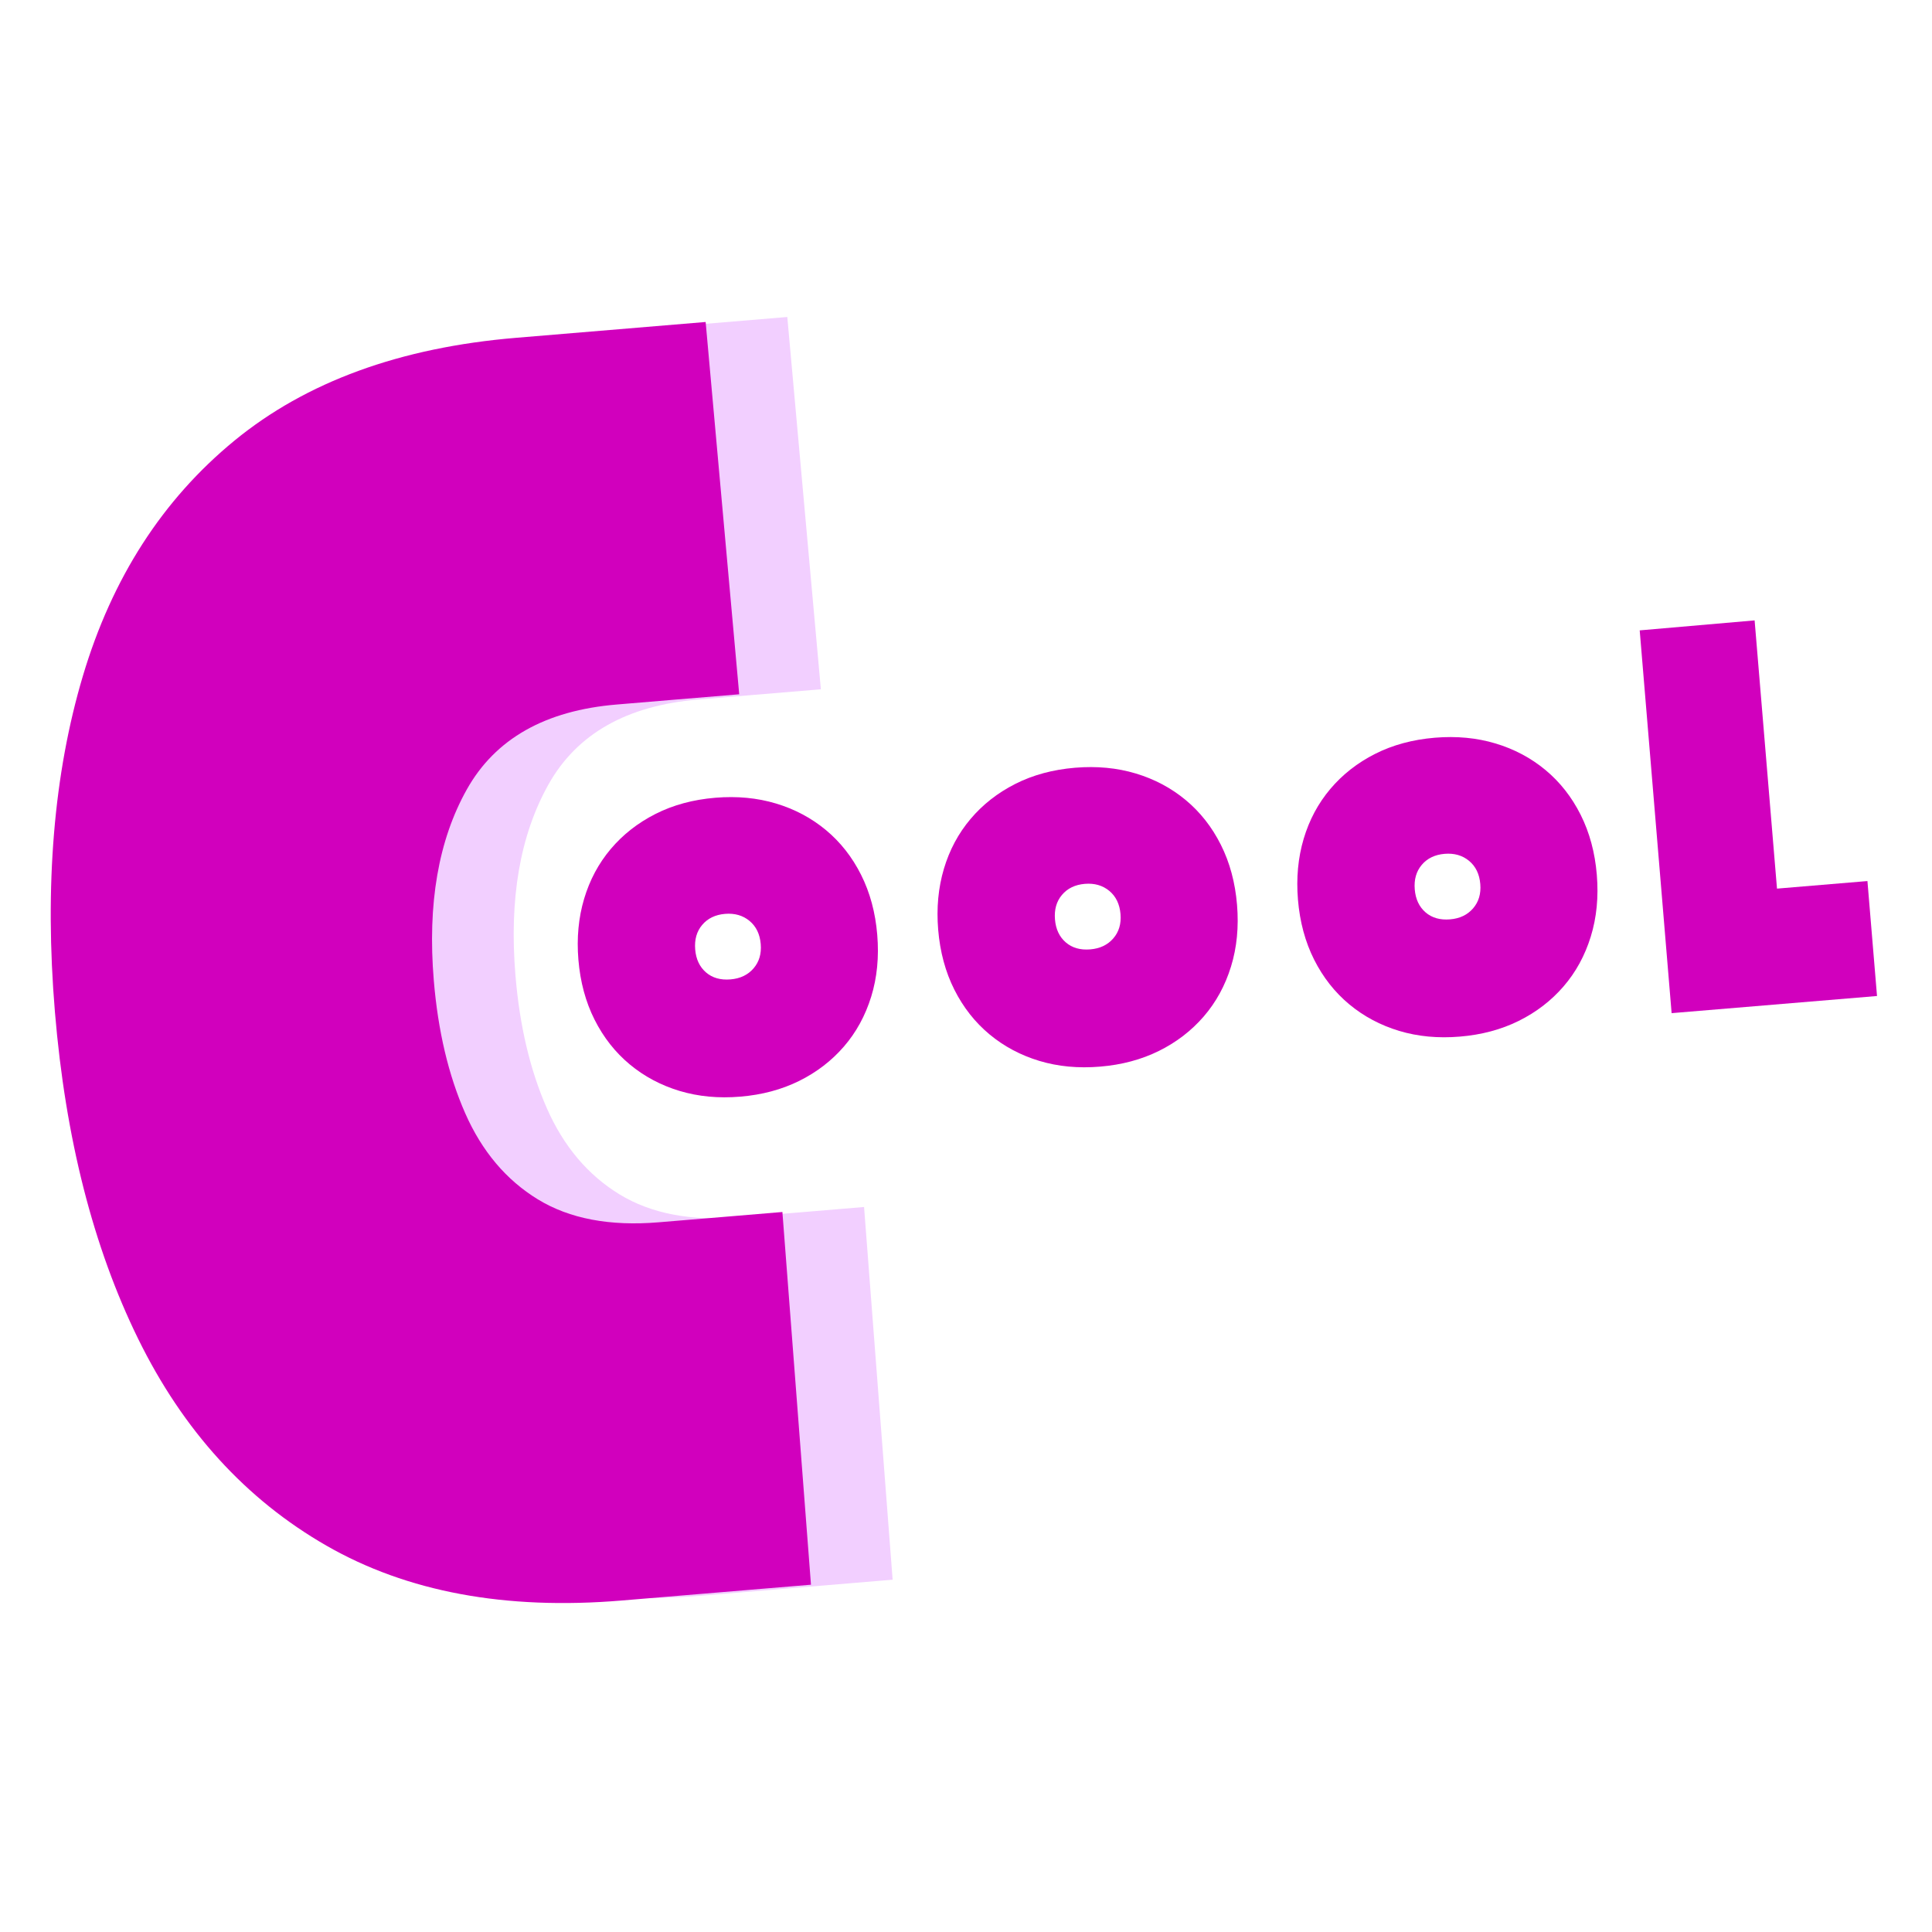
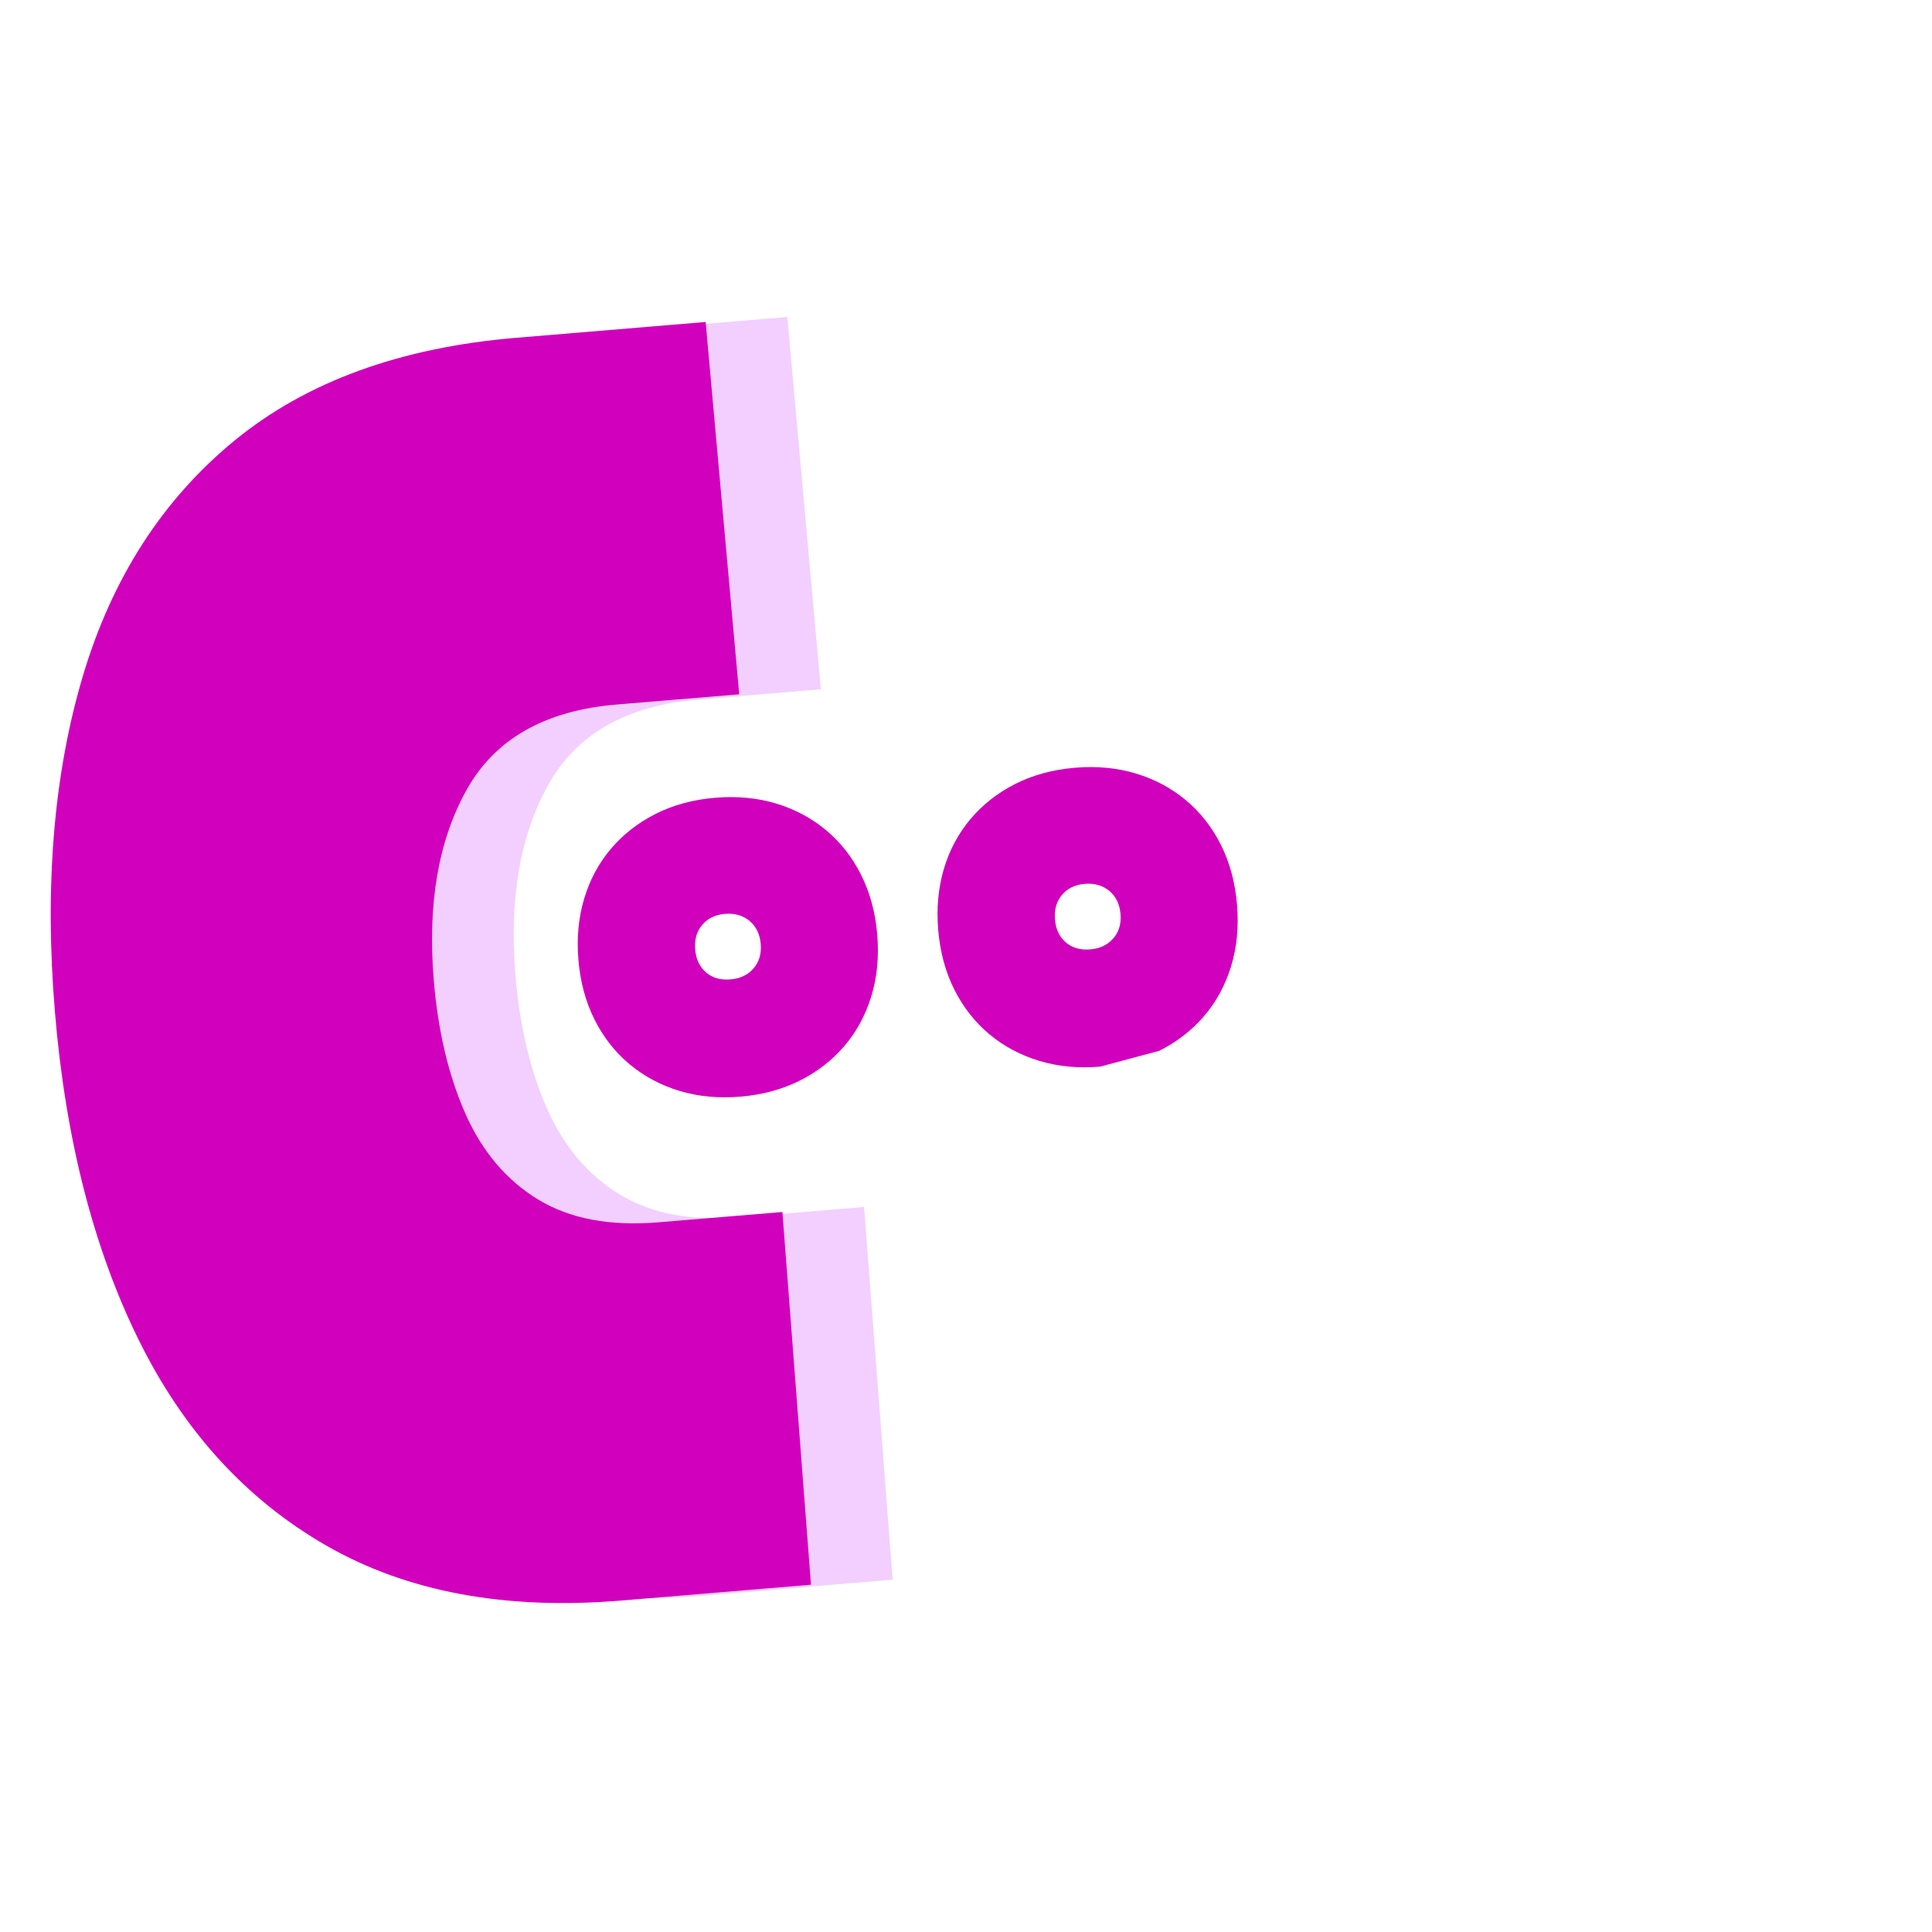
<svg xmlns="http://www.w3.org/2000/svg" version="1.1" width="1000" height="1000">
  <svg width="1000" zoomAndPan="magnify" viewBox="0 0 750 750" height="1000" preserveAspectRatio="xMidYMid meet" version="1.2">
    <defs />
    <g id="SvgjsG1018">
      <g style="fill:#f2cfff;fill-opacity:1;">
        <g transform="translate(66.129, 636.632)">
          <path style="stroke:none" d="M -13.109 -245.703 C -17.191 -294.723 -13.57 -338.219 -2.25 -376.188 C 9.062 -414.156 28.648 -444.582 56.516 -467.469 C 84.391 -490.352 120.875 -503.676 165.969 -507.438 L 239.5 -513.578 L 252.531 -369.047 C 243.383 -368.285 234.805 -367.57 226.797 -366.906 C 218.797 -366.238 211.523 -365.629 204.984 -365.078 C 177.211 -362.766 157.812 -351.77 146.781 -332.094 C 135.758 -312.414 131.488 -287.707 133.969 -257.969 C 135.602 -238.363 139.664 -221.18 146.156 -206.422 C 152.656 -191.66 162.055 -180.516 174.359 -172.984 C 186.672 -165.461 202.305 -162.492 221.266 -164.078 C 229.754 -164.785 238.164 -165.484 246.5 -166.172 C 254.844 -166.867 262.441 -167.504 269.297 -168.078 L 280.391 -23.391 L 206.859 -17.25 C 161.766 -13.488 123.578 -20.586 92.297 -38.547 C 61.023 -56.504 36.66 -83.266 19.203 -118.828 C 1.754 -154.391 -9.016 -196.68 -13.109 -245.703 Z M -13.109 -245.703 " />
        </g>
      </g>
      <g style="fill:#d100bd;fill-opacity:1;">
        <g transform="translate(34.43, 638.571)">
          <path style="stroke:none" d="M -13.109 -245.703 C -17.191 -294.723 -13.57 -338.219 -2.25 -376.188 C 9.062 -414.156 28.648 -444.582 56.516 -467.469 C 84.391 -490.352 120.875 -503.676 165.969 -507.438 L 239.5 -513.578 L 252.531 -369.047 C 243.383 -368.285 234.805 -367.57 226.797 -366.906 C 218.797 -366.238 211.523 -365.629 204.984 -365.078 C 177.211 -362.766 157.812 -351.77 146.781 -332.094 C 135.758 -312.414 131.488 -287.707 133.969 -257.969 C 135.602 -238.363 139.664 -221.18 146.156 -206.422 C 152.656 -191.66 162.055 -180.516 174.359 -172.984 C 186.672 -165.461 202.305 -162.492 221.266 -164.078 C 229.754 -164.785 238.164 -165.484 246.5 -166.172 C 254.844 -166.867 262.441 -167.504 269.297 -168.078 L 280.391 -23.391 L 206.859 -17.25 C 161.766 -13.488 123.578 -20.586 92.297 -38.547 C 61.023 -56.504 36.66 -83.266 19.203 -118.828 C 1.754 -154.391 -9.016 -196.68 -13.109 -245.703 Z M -13.109 -245.703 " />
        </g>
      </g>
      <g style="fill:#d100bd;fill-opacity:1;">
        <g transform="translate(227.687, 428.45)">
          <path style="stroke:none" d="M 59.688 -2.734 C 51.258 -2.023 43.406 -2.766 36.125 -4.953 C 28.852 -7.148 22.406 -10.582 16.781 -15.25 C 11.156 -19.926 6.602 -25.711 3.125 -32.609 C -0.344 -39.504 -2.438 -47.27 -3.156 -55.906 C -3.852 -64.332 -3.113 -72.203 -0.938 -79.516 C 1.238 -86.836 4.691 -93.297 9.422 -98.891 C 14.148 -104.484 19.938 -109.016 26.781 -112.484 C 33.633 -115.953 41.375 -118.047 50 -118.766 C 58.426 -119.461 66.273 -118.719 73.547 -116.531 C 80.828 -114.344 87.285 -110.91 92.922 -106.234 C 98.555 -101.555 103.109 -95.766 106.578 -88.859 C 110.047 -81.961 112.141 -74.203 112.859 -65.578 C 113.578 -56.941 112.797 -48.938 110.516 -41.562 C 108.242 -34.188 104.711 -27.727 99.922 -22.188 C 95.141 -16.656 89.344 -12.203 82.531 -8.828 C 75.727 -5.461 68.113 -3.43 59.688 -2.734 Z M 42.188 -59.844 C 42.508 -56.07 43.906 -53.113 46.375 -50.969 C 48.852 -48.832 52.023 -47.926 55.891 -48.25 C 59.66 -48.562 62.641 -49.984 64.828 -52.516 C 67.016 -55.047 67.945 -58.195 67.625 -61.969 C 67.301 -65.82 65.852 -68.816 63.281 -70.953 C 60.707 -73.086 57.535 -74 53.766 -73.688 C 49.992 -73.363 47.039 -71.938 44.906 -69.406 C 42.77 -66.883 41.863 -63.695 42.188 -59.844 Z M 42.188 -59.844 " />
        </g>
      </g>
      <g style="fill:#d100bd;fill-opacity:1;">
        <g transform="translate(367.354, 416.797)">
-           <path style="stroke:none" d="M 59.688 -2.734 C 51.258 -2.023 43.406 -2.766 36.125 -4.953 C 28.852 -7.148 22.406 -10.582 16.781 -15.25 C 11.156 -19.926 6.602 -25.711 3.125 -32.609 C -0.344 -39.504 -2.438 -47.27 -3.156 -55.906 C -3.852 -64.332 -3.113 -72.203 -0.938 -79.516 C 1.238 -86.836 4.691 -93.297 9.422 -98.891 C 14.148 -104.484 19.938 -109.016 26.781 -112.484 C 33.633 -115.953 41.375 -118.047 50 -118.766 C 58.426 -119.461 66.273 -118.719 73.547 -116.531 C 80.828 -114.344 87.285 -110.91 92.922 -106.234 C 98.555 -101.555 103.109 -95.766 106.578 -88.859 C 110.047 -81.961 112.141 -74.203 112.859 -65.578 C 113.578 -56.941 112.797 -48.938 110.516 -41.562 C 108.242 -34.188 104.711 -27.727 99.922 -22.188 C 95.141 -16.656 89.344 -12.203 82.531 -8.828 C 75.727 -5.461 68.113 -3.43 59.688 -2.734 Z M 42.188 -59.844 C 42.508 -56.07 43.906 -53.113 46.375 -50.969 C 48.852 -48.832 52.023 -47.926 55.891 -48.25 C 59.66 -48.562 62.641 -49.984 64.828 -52.516 C 67.016 -55.047 67.945 -58.195 67.625 -61.969 C 67.301 -65.82 65.852 -68.816 63.281 -70.953 C 60.707 -73.086 57.535 -74 53.766 -73.688 C 49.992 -73.363 47.039 -71.938 44.906 -69.406 C 42.77 -66.883 41.863 -63.695 42.188 -59.844 Z M 42.188 -59.844 " />
+           <path style="stroke:none" d="M 59.688 -2.734 C 51.258 -2.023 43.406 -2.766 36.125 -4.953 C 28.852 -7.148 22.406 -10.582 16.781 -15.25 C 11.156 -19.926 6.602 -25.711 3.125 -32.609 C -0.344 -39.504 -2.438 -47.27 -3.156 -55.906 C -3.852 -64.332 -3.113 -72.203 -0.938 -79.516 C 1.238 -86.836 4.691 -93.297 9.422 -98.891 C 14.148 -104.484 19.938 -109.016 26.781 -112.484 C 33.633 -115.953 41.375 -118.047 50 -118.766 C 58.426 -119.461 66.273 -118.719 73.547 -116.531 C 80.828 -114.344 87.285 -110.91 92.922 -106.234 C 98.555 -101.555 103.109 -95.766 106.578 -88.859 C 110.047 -81.961 112.141 -74.203 112.859 -65.578 C 113.578 -56.941 112.797 -48.938 110.516 -41.562 C 108.242 -34.188 104.711 -27.727 99.922 -22.188 C 95.141 -16.656 89.344 -12.203 82.531 -8.828 Z M 42.188 -59.844 C 42.508 -56.07 43.906 -53.113 46.375 -50.969 C 48.852 -48.832 52.023 -47.926 55.891 -48.25 C 59.66 -48.562 62.641 -49.984 64.828 -52.516 C 67.016 -55.047 67.945 -58.195 67.625 -61.969 C 67.301 -65.82 65.852 -68.816 63.281 -70.953 C 60.707 -73.086 57.535 -74 53.766 -73.688 C 49.992 -73.363 47.039 -71.938 44.906 -69.406 C 42.77 -66.883 41.863 -63.695 42.188 -59.844 Z M 42.188 -59.844 " />
        </g>
      </g>
      <g style="fill:#d100bd;fill-opacity:1;">
        <g transform="translate(507.02, 405.144)">
-           <path style="stroke:none" d="M 59.688 -2.734 C 51.258 -2.023 43.406 -2.766 36.125 -4.953 C 28.852 -7.148 22.406 -10.582 16.781 -15.25 C 11.156 -19.926 6.602 -25.711 3.125 -32.609 C -0.344 -39.504 -2.438 -47.27 -3.156 -55.906 C -3.852 -64.332 -3.113 -72.203 -0.938 -79.516 C 1.238 -86.836 4.691 -93.297 9.422 -98.891 C 14.148 -104.484 19.938 -109.016 26.781 -112.484 C 33.633 -115.953 41.375 -118.047 50 -118.766 C 58.426 -119.461 66.273 -118.719 73.547 -116.531 C 80.828 -114.344 87.285 -110.91 92.922 -106.234 C 98.555 -101.555 103.109 -95.766 106.578 -88.859 C 110.047 -81.961 112.141 -74.203 112.859 -65.578 C 113.578 -56.941 112.797 -48.938 110.516 -41.562 C 108.242 -34.188 104.711 -27.727 99.922 -22.188 C 95.141 -16.656 89.344 -12.203 82.531 -8.828 C 75.727 -5.461 68.113 -3.43 59.688 -2.734 Z M 42.188 -59.844 C 42.508 -56.07 43.906 -53.113 46.375 -50.969 C 48.852 -48.832 52.023 -47.926 55.891 -48.25 C 59.66 -48.562 62.641 -49.984 64.828 -52.516 C 67.016 -55.047 67.945 -58.195 67.625 -61.969 C 67.301 -65.82 65.852 -68.816 63.281 -70.953 C 60.707 -73.086 57.535 -74 53.766 -73.688 C 49.992 -73.363 47.039 -71.938 44.906 -69.406 C 42.77 -66.883 41.863 -63.695 42.188 -59.844 Z M 42.188 -59.844 " />
-         </g>
+           </g>
      </g>
      <g style="fill:#d100bd;fill-opacity:1;">
        <g transform="translate(646.687, 393.492)">
-           <path style="stroke:none" d="M -10.156 -148.781 L 34.453 -152.656 L 43.141 -48.531 L 78.25 -51.469 L 81.969 -6.844 L 2.234 -0.188 Z M -10.156 -148.781 " />
-         </g>
+           </g>
      </g>
    </g>
  </svg>
  <style>@media (prefers-color-scheme: light) { :root { filter: none; } }
@media (prefers-color-scheme: dark) { :root { filter: none; } }
</style>
</svg>